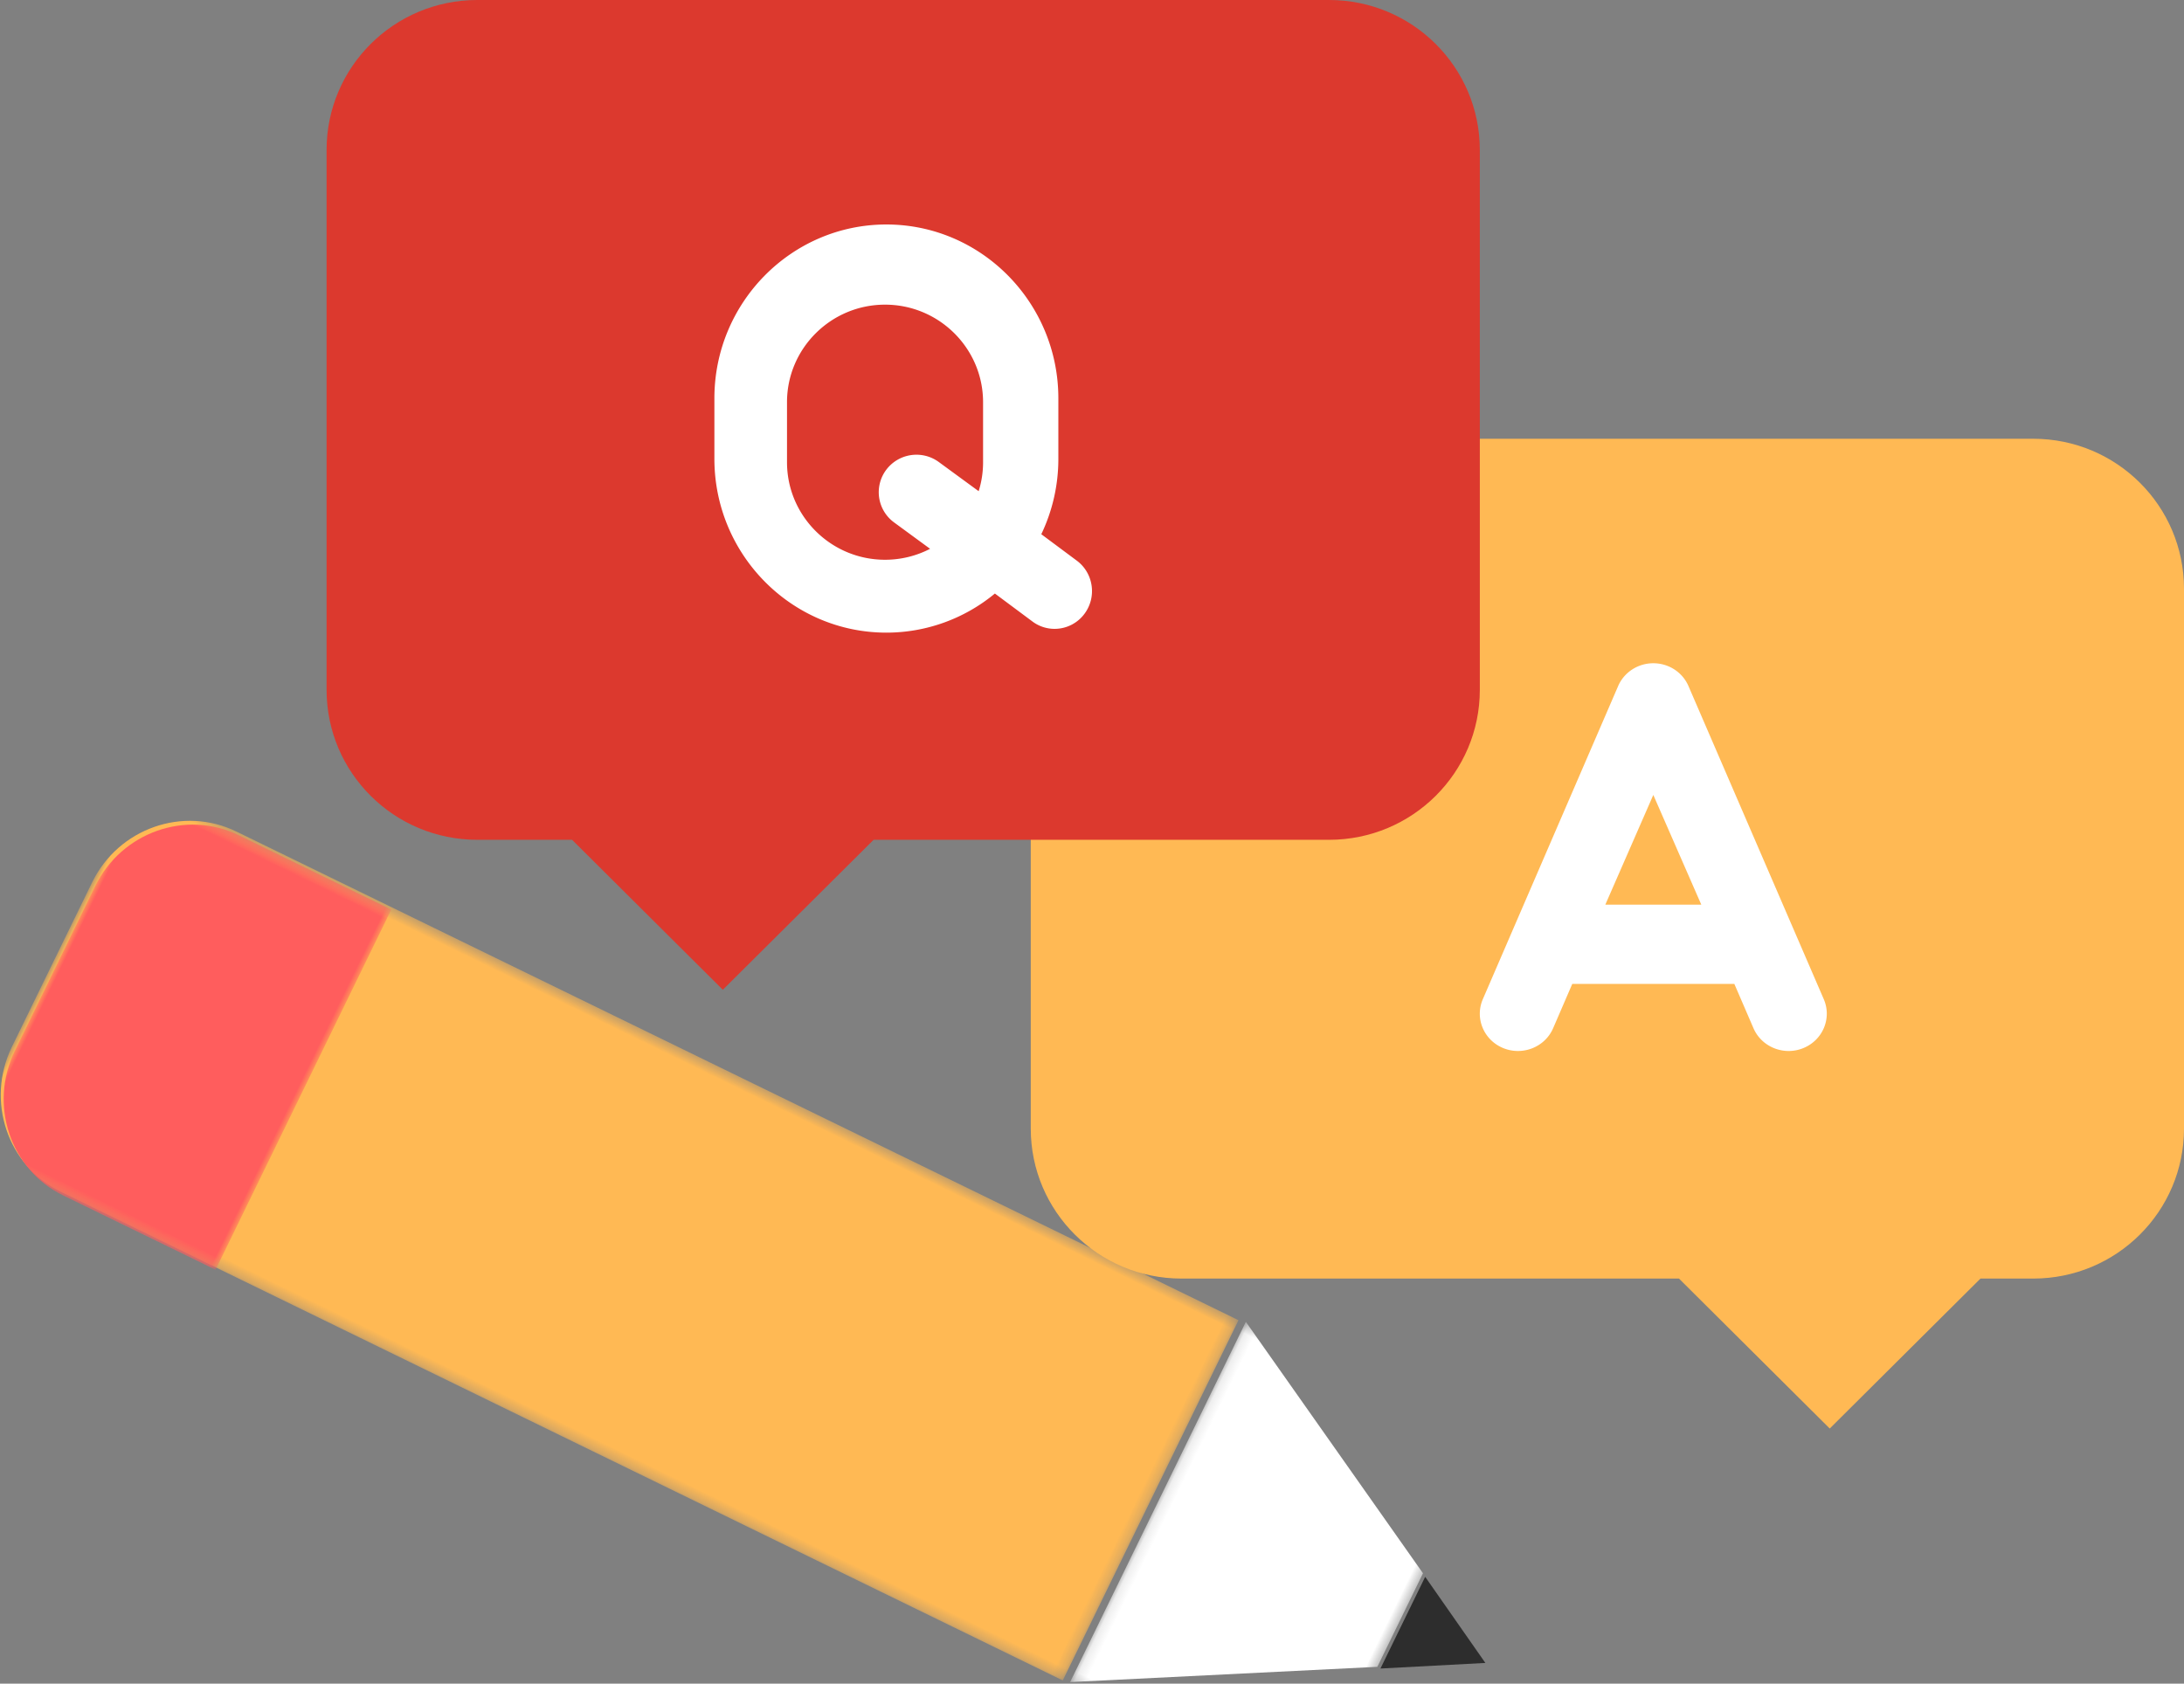
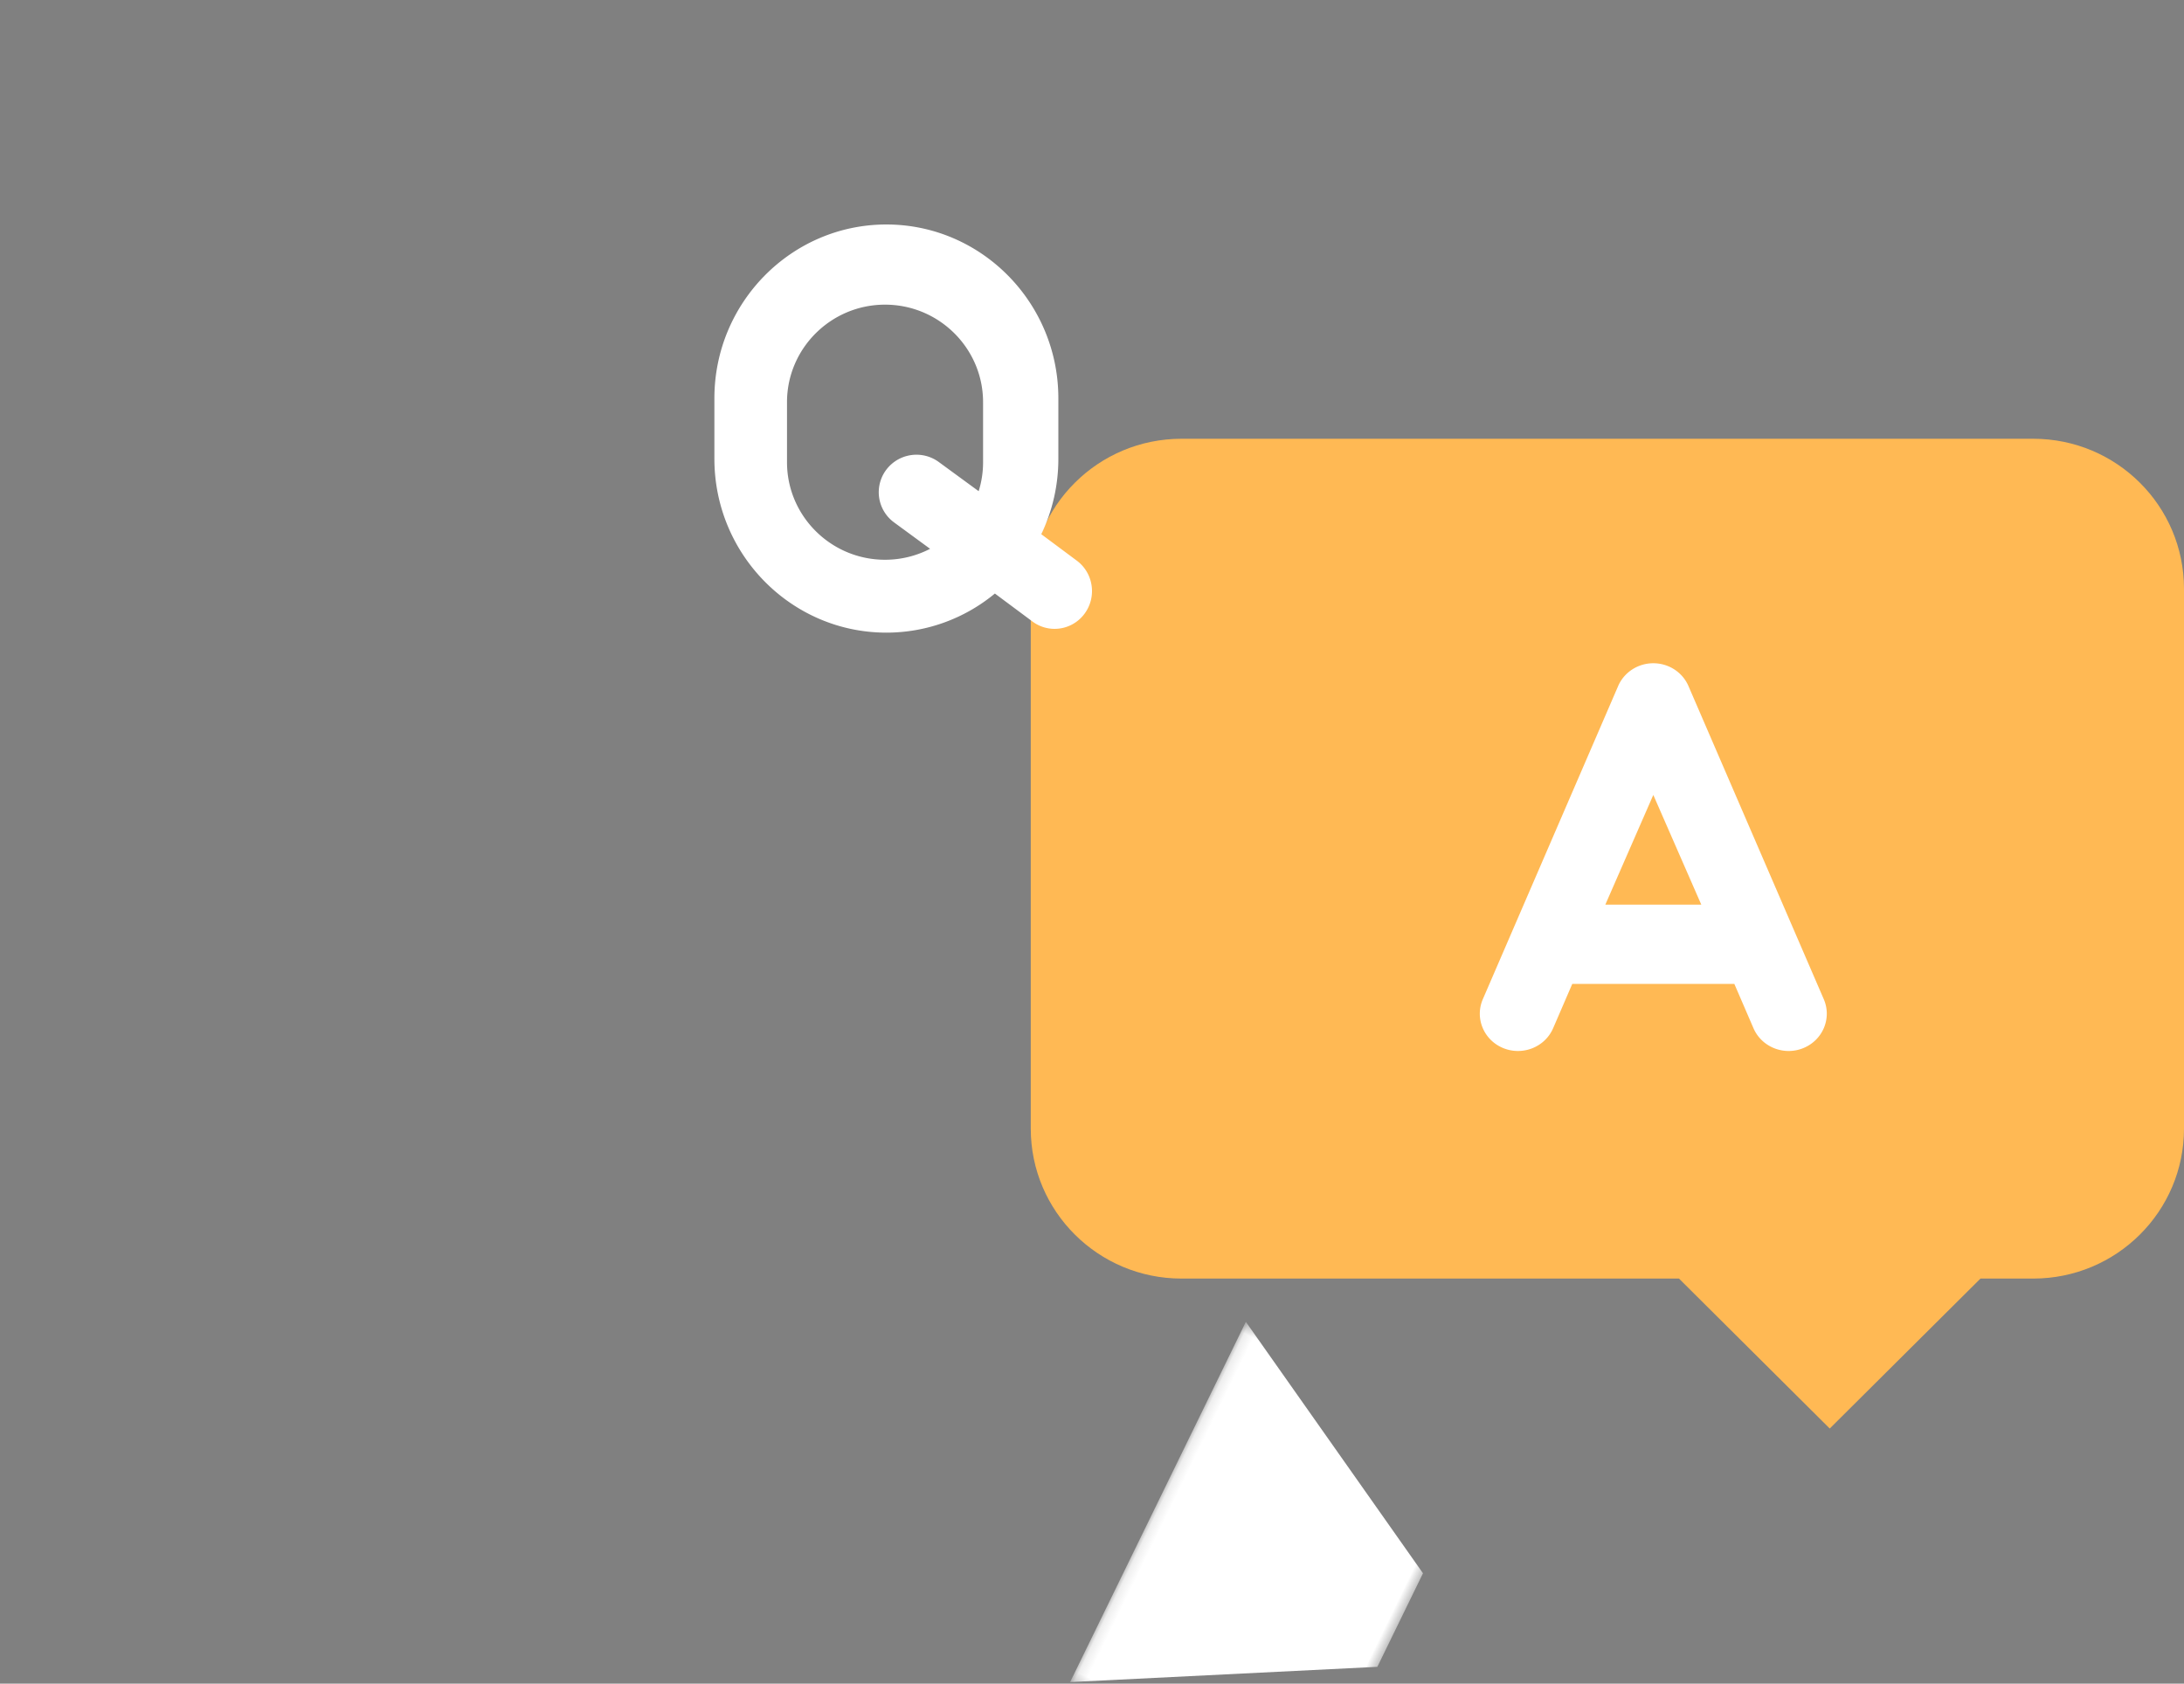
<svg xmlns="http://www.w3.org/2000/svg" xmlns:xlink="http://www.w3.org/1999/xlink" width="214" height="165" viewBox="0 0 214 165">
  <rect x="0" y="0" width="214" height="165" fill="#808080" stroke="none" />
  <defs>
-     <path id="a" d="M0 .418h119.771V39.7H0z" />
    <path id="c" d="M.138.418h26.405V39.7H.138z" />
    <path id="e" d="M0 .418h27.082V39.7H0z" />
  </defs>
  <g fill="none" fill-rule="evenodd">
    <path fill="#FFB954" d="M101 57.697v52.91c0 8.116 6.613 14.696 14.771 14.696h48.745L179.288 140l14.77-14.697h5.17c8.159 0 14.772-6.58 14.772-14.697V57.697C214 49.58 207.387 43 199.229 43H115.77C107.613 43 101 49.58 101 57.697" />
-     <path fill="#DC392E" d="M32 14.697v52.91c0 8.116 6.613 14.696 14.771 14.696h9.285L70.827 97 85.6 82.303h44.63c8.158 0 14.771-6.58 14.771-14.697V14.697C145 6.58 138.387 0 130.229 0H46.77C38.613 0 32 6.58 32 14.697" />
    <g transform="rotate(26 -158.74 68.334)">
      <mask id="b" fill="#fff">
        <use xlink:href="#a" />
      </mask>
-       <path fill="#FFB954" d="M10.54.418C4.72.418 0 5.198 0 11.098V29.02C0 34.918 4.72 39.7 10.54 39.7h109.231V.418H10.541z" mask="url(#b)" />
    </g>
-     <path fill="#2D2D2D" d="M139.647 154.533l-4.383 8.988 10.28-.548z" />
    <g transform="rotate(26 -218.543 329.063)">
      <mask id="d" fill="#fff">
        <use xlink:href="#c" />
      </mask>
      <path fill="#FFF" d="M.138.418V39.7l26.405-14.542V14.959z" mask="url(#d)" />
    </g>
    <g transform="rotate(26 -159.425 69.163)">
      <mask id="f" fill="#fff">
        <use xlink:href="#e" />
      </mask>
-       <path fill="#FF5D5D" d="M27.082.418H10.495C4.699.418 0 5.199 0 11.098V29.02C0 34.918 4.699 39.7 10.495 39.7h16.587V.418z" mask="url(#f)" />
    </g>
    <path fill="#FFF" d="M166.702 88.66h-9.404L162 77.906l4.702 10.754zM162 65c-1.503 0-2.86.88-3.445 2.233l-13.26 30.692c-.803 1.859.088 4.002 1.99 4.787 1.904.784 4.096-.087 4.9-1.946l1.874-4.338h15.882l1.874 4.338c.603 1.396 1.988 2.234 3.446 2.234.485 0 .978-.093 1.453-.289 1.903-.784 2.794-2.928 1.99-4.787l-13.26-30.692C164.86 65.88 163.505 65 162 65zM77.115 39.416c0-5.27 4.31-9.559 9.606-9.559 5.297 0 9.606 4.288 9.606 9.559v5.882a9.49 9.49 0 0 1-.433 2.84L91.99 45.28a3.706 3.706 0 0 0-5.166.78 3.665 3.665 0 0 0 .785 5.14l3.526 2.585a9.581 9.581 0 0 1-4.414 1.073c-5.297 0-9.606-4.288-9.606-9.559v-5.882zM86.851 62a16.66 16.66 0 0 0 10.633-3.832l3.68 2.74a3.619 3.619 0 0 0 2.17.722 3.646 3.646 0 0 0 2.952-1.508c1.2-1.647.852-3.965-.777-5.178l-3.477-2.589a17.091 17.091 0 0 0 1.671-7.392v-5.926c0-9.394-7.56-17.037-16.851-17.037C77.56 22 70 29.643 70 39.037v5.926C70 54.357 77.56 62 86.851 62z" />
  </g>
</svg>